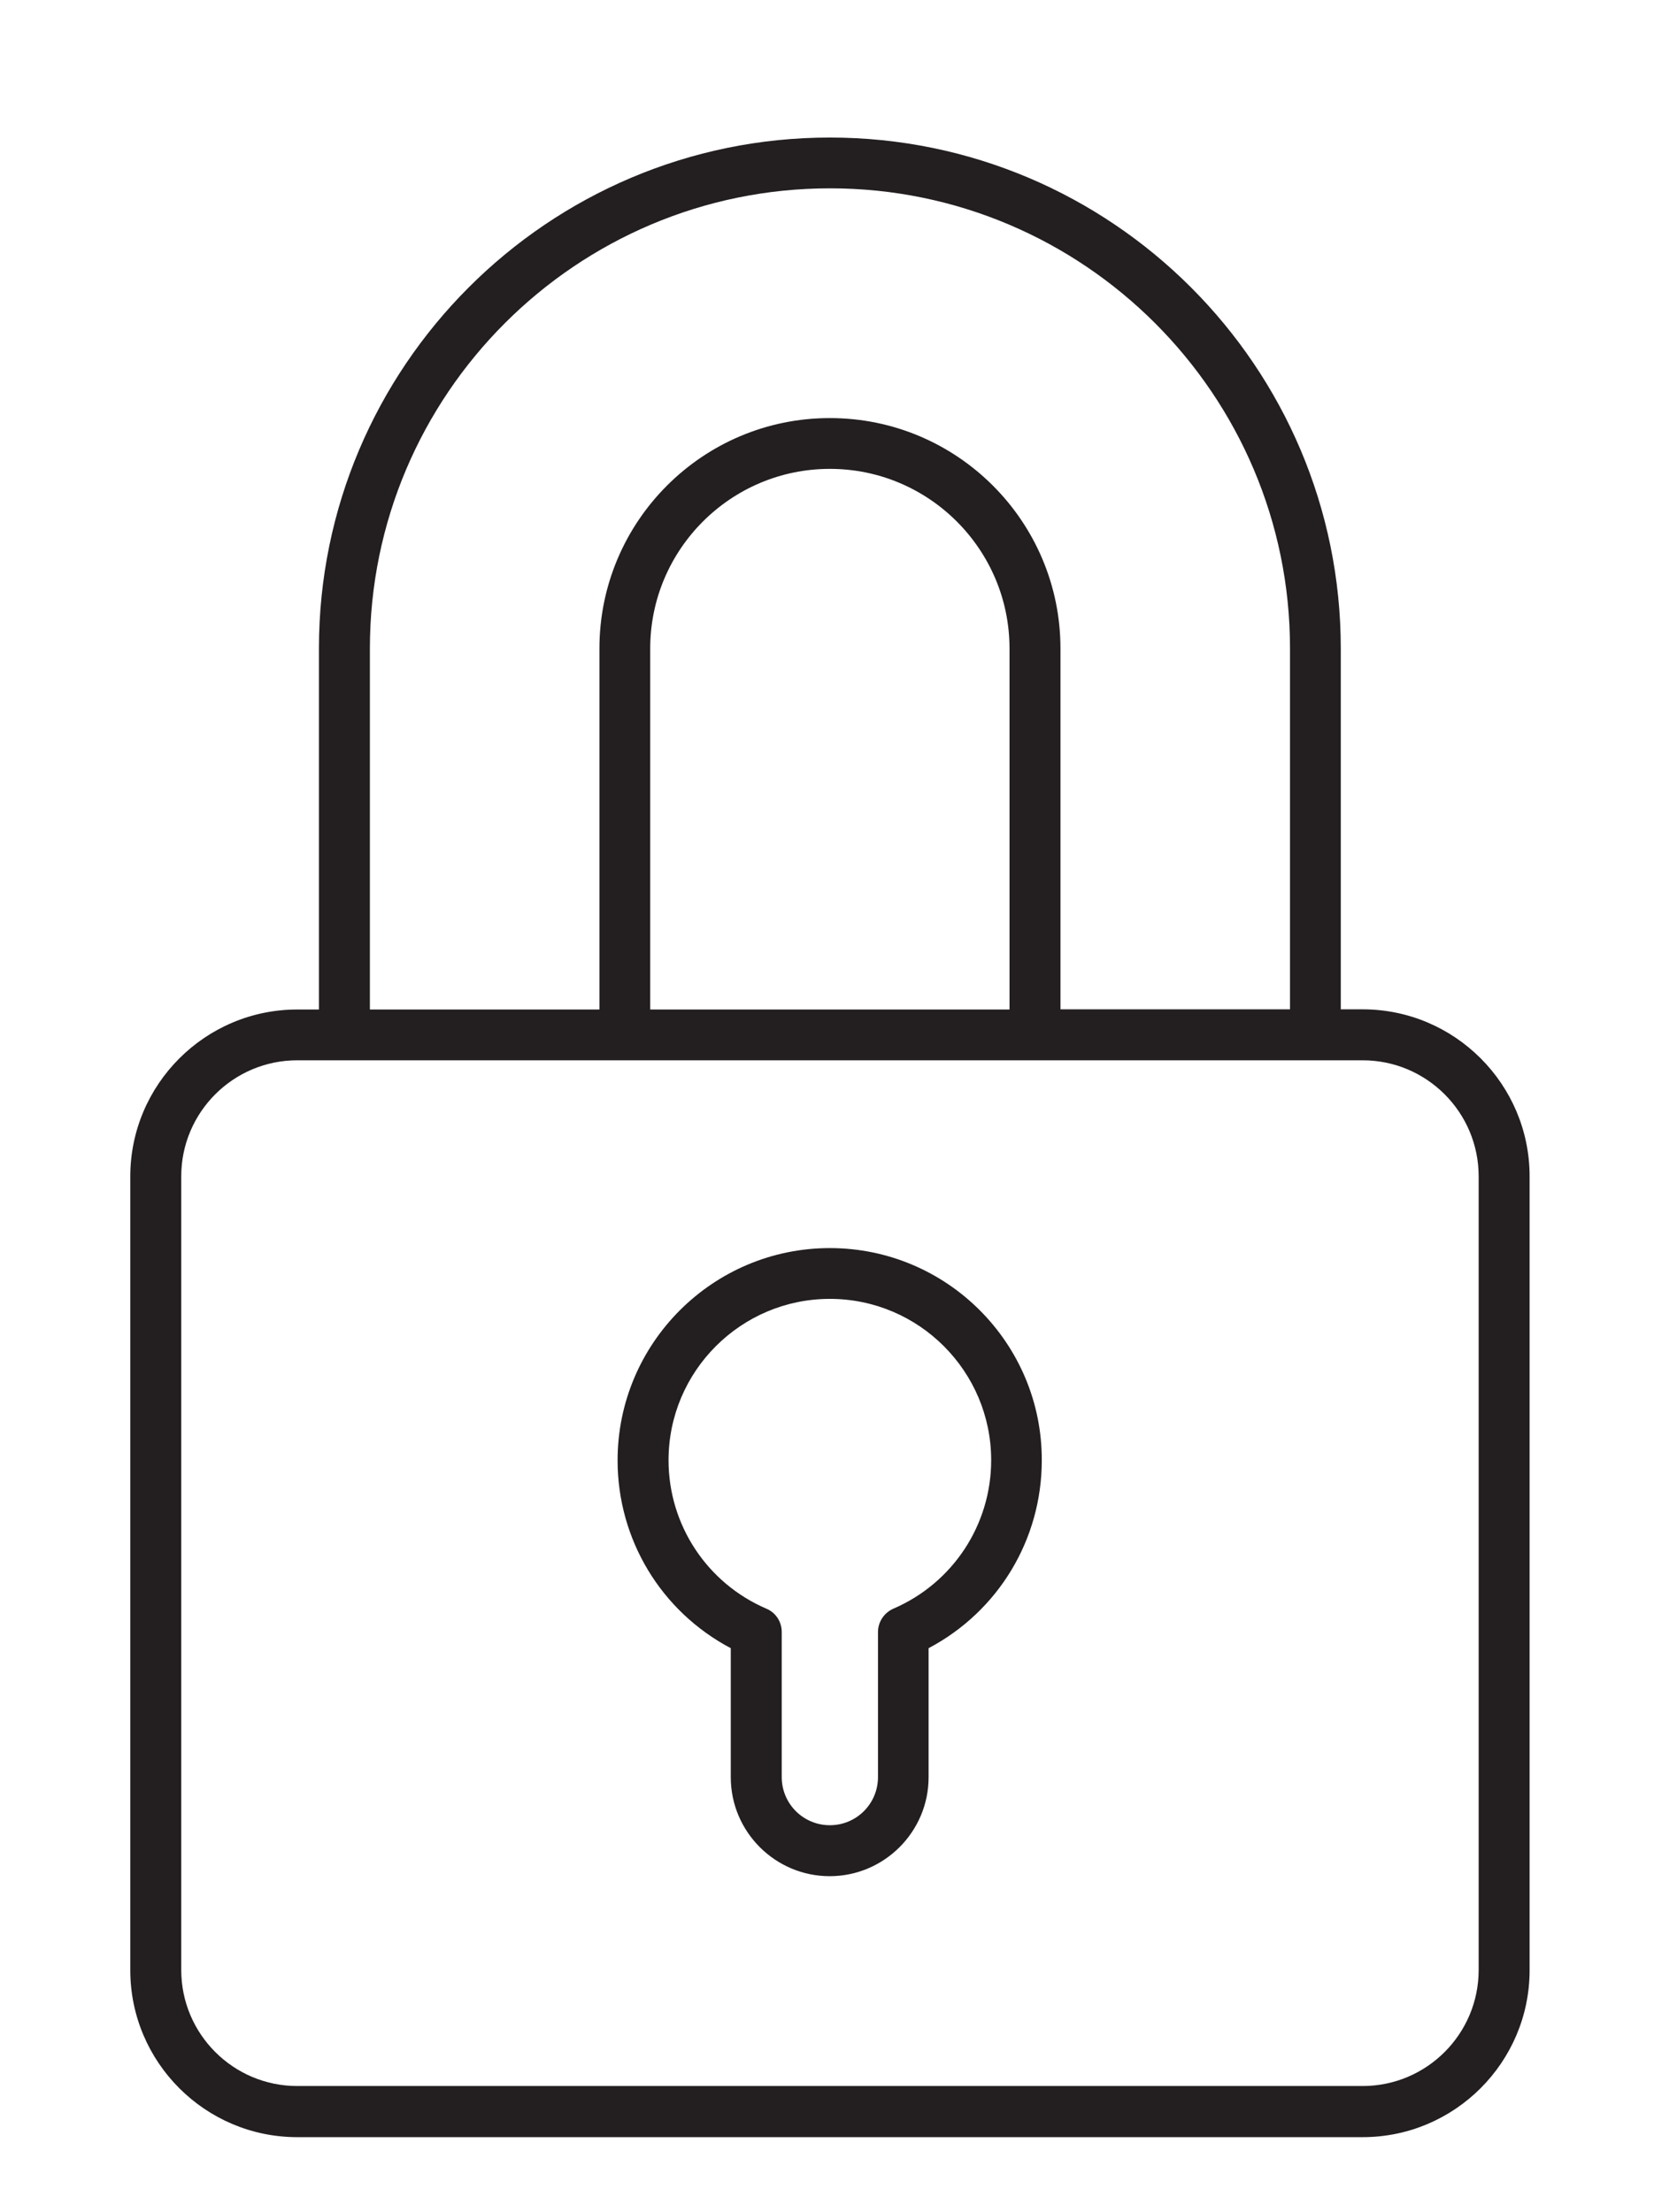
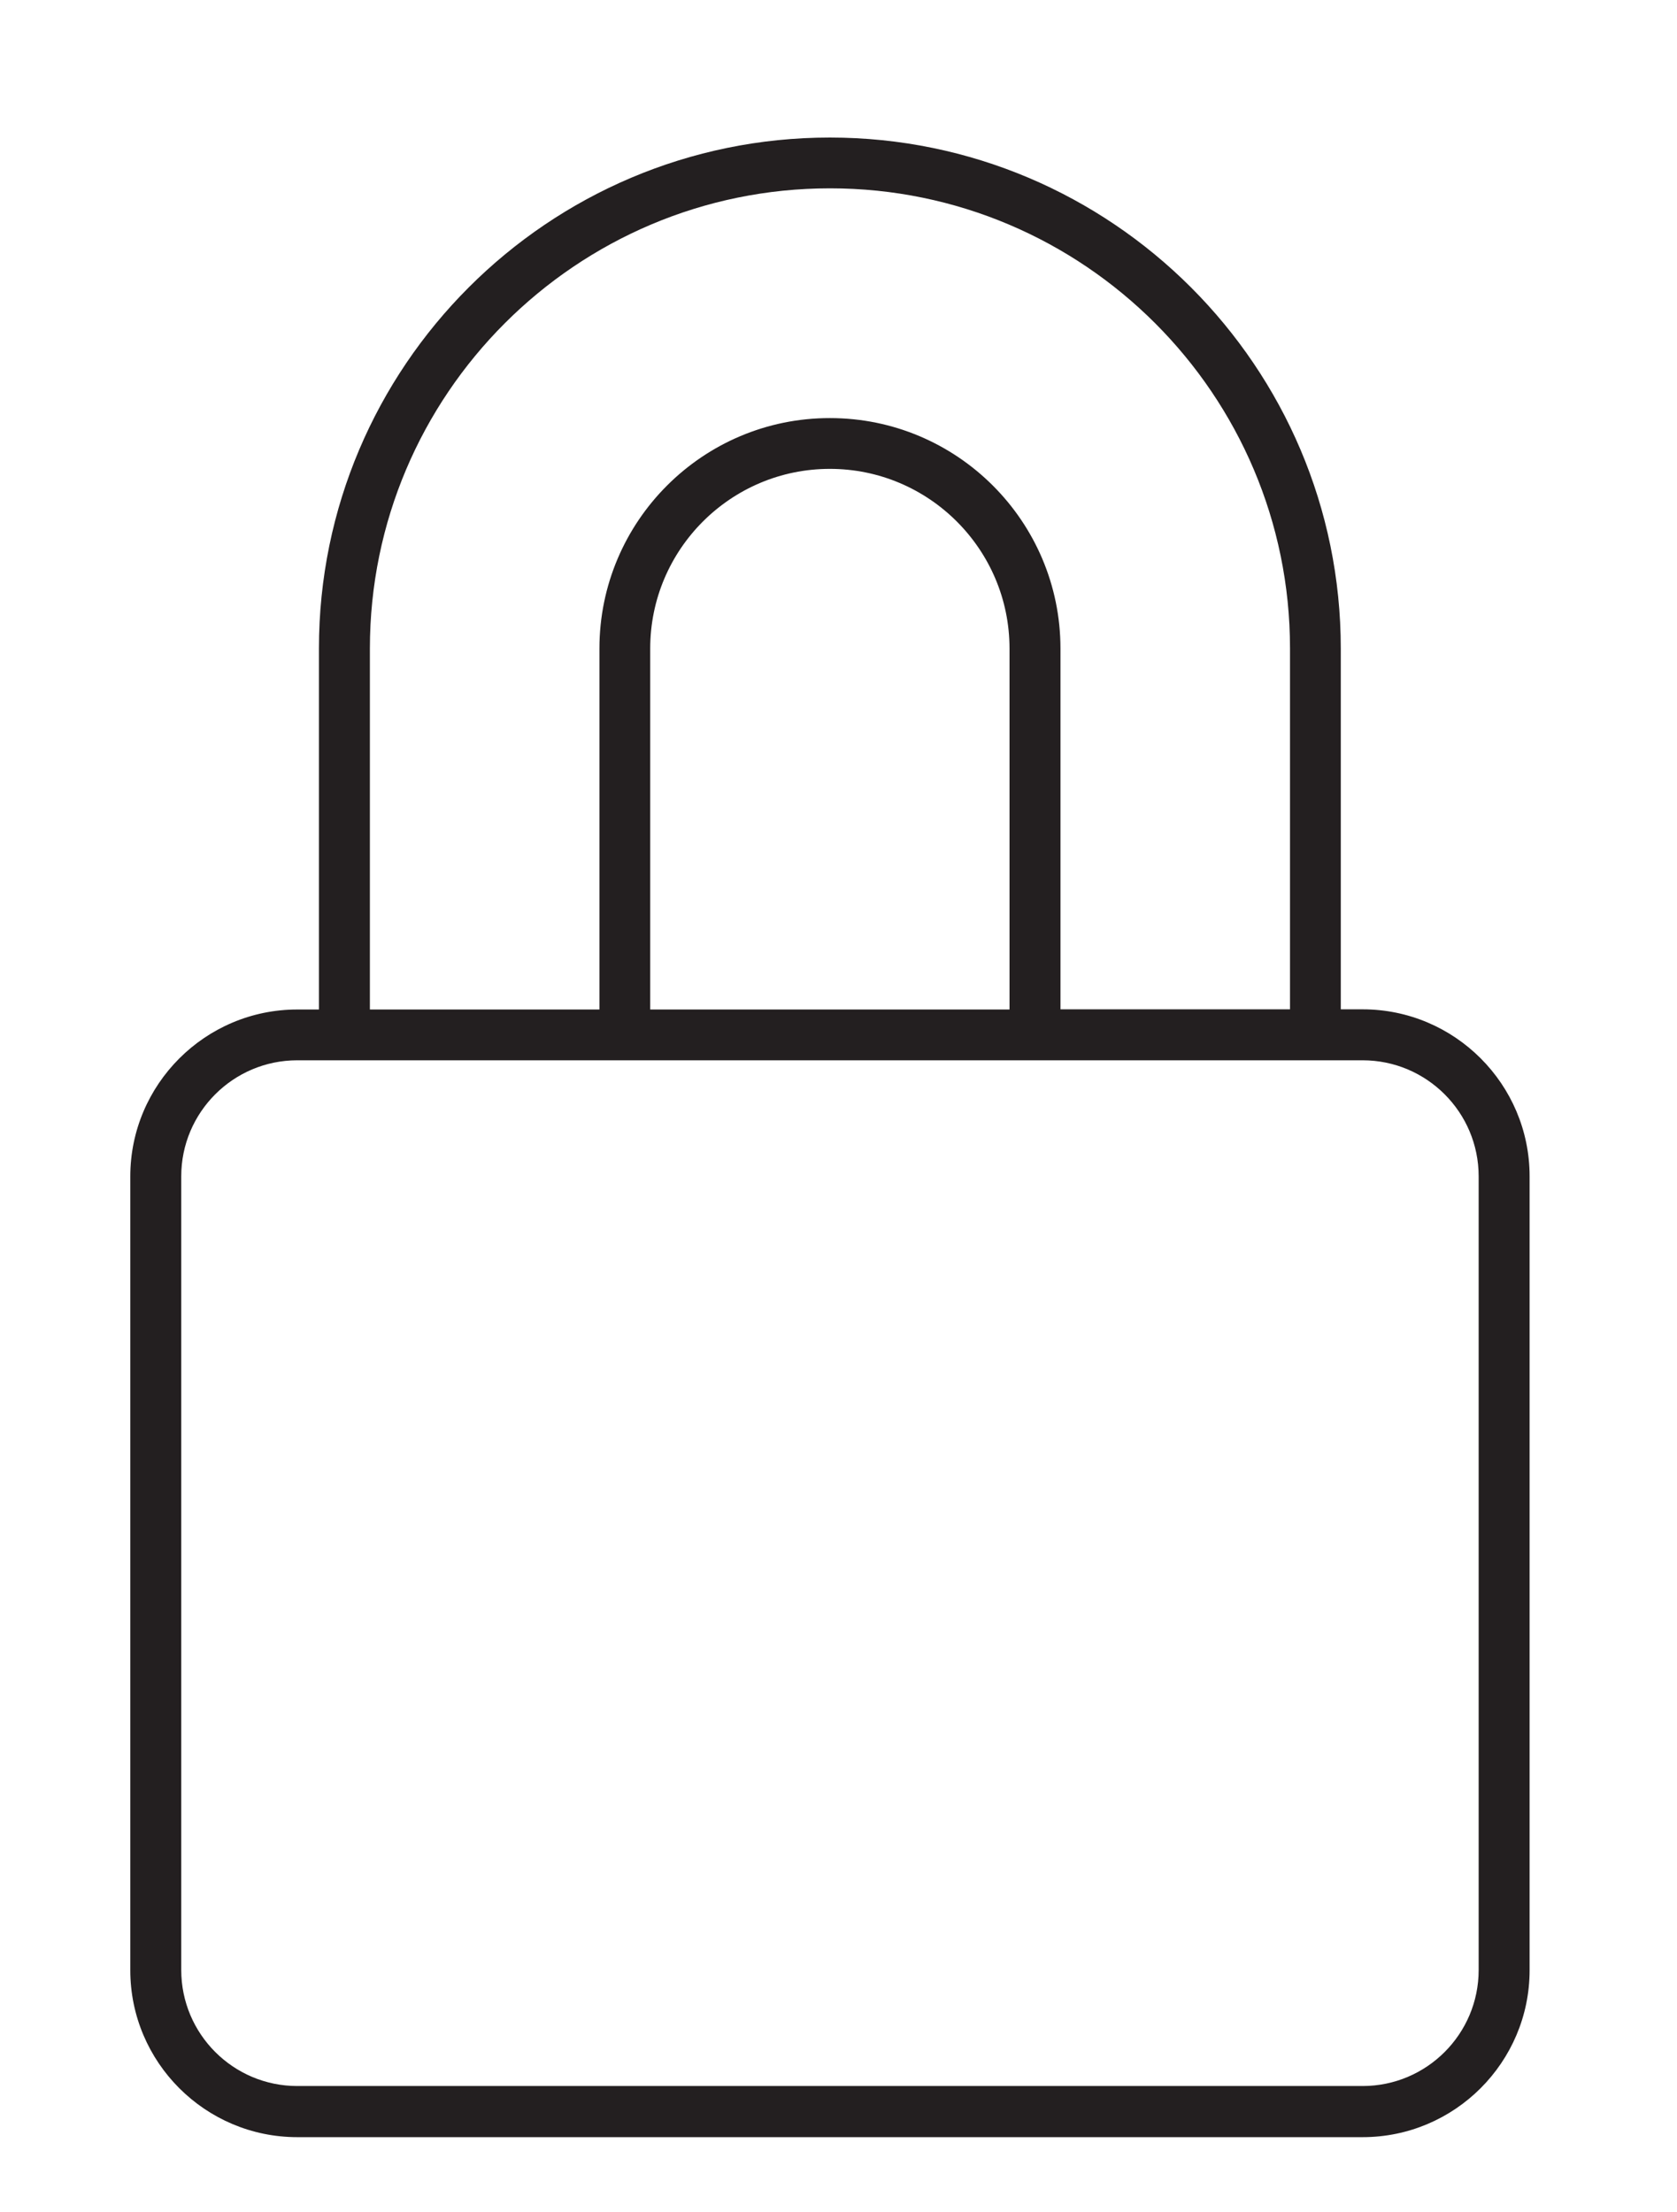
<svg xmlns="http://www.w3.org/2000/svg" version="1.1" id="Layer_1" x="0px" y="0px" viewBox="0 0 95.12 125.46" style="enable-background:new 0 0 95.12 125.46;" xml:space="preserve">
  <style type="text/css">
	.st0{fill:#231F20;}
</style>
  <g>
-     <path class="st0" d="M77.29,57.24h-1.24V36.78c0-15.98-13-28.98-28.98-28.98c-15.98,0-28.98,13-28.98,28.98v20.47h-1.23   c-5.22,0-9.47,4.25-9.47,9.47v45.01c0,5.22,4.25,9.47,9.47,9.47h60.43c5.22,0,9.47-4.25,9.47-9.47V66.71   C86.76,61.49,82.51,57.24,77.29,57.24z M36.88,36.78c0-5.62,4.57-10.19,10.19-10.19c5.62,0,10.19,4.57,10.19,10.19v20.47H36.88   V36.78z M47.08,10.68c14.39,0,26.09,11.71,26.09,26.09v20.47H60.15V36.78c0-7.21-5.86-13.07-13.07-13.07   C39.86,23.7,34,29.57,34,36.78v20.47H20.98V36.78C20.98,22.39,32.68,10.68,47.08,10.68z M77.29,118.3H16.86   c-3.63,0-6.58-2.95-6.58-6.58V66.71c0-3.63,2.95-6.58,6.58-6.58h60.43c3.63,0,6.58,2.95,6.58,6.58v45.01   C83.87,115.35,80.92,118.3,77.29,118.3z" />
-     <path class="st0" d="M47.07,70.78c-6.64,0-12.04,5.4-12.04,12.04c0,4.48,2.46,8.56,6.42,10.65v7.32c0,3.09,2.52,5.61,5.61,5.61   s5.61-2.52,5.61-5.61v-7.32c3.96-2.09,6.42-6.17,6.42-10.65C59.11,76.18,53.71,70.78,47.07,70.78z M49.8,92.55v8.23   c0,1.51-1.22,2.73-2.73,2.73s-2.73-1.22-2.73-2.73v-8.23c0-0.58-0.34-1.1-0.87-1.32c-3.37-1.45-5.55-4.75-5.55-8.42   c0-5.05,4.11-9.15,9.15-9.15c5.05,0,9.15,4.11,9.15,9.15c0,3.67-2.18,6.97-5.55,8.42C50.15,91.46,49.8,91.98,49.8,92.55z" />
+     <path class="st0" d="M77.29,57.24h-1.24V36.78c0-15.98-13-28.98-28.98-28.98c-15.98,0-28.98,13-28.98,28.98v20.47h-1.23   c-5.22,0-9.47,4.25-9.47,9.47v45.01c0,5.22,4.25,9.47,9.47,9.47h60.43c5.22,0,9.47-4.25,9.47-9.47V66.71   C86.76,61.49,82.51,57.24,77.29,57.24z M36.88,36.78c0-5.62,4.57-10.19,10.19-10.19c5.62,0,10.19,4.57,10.19,10.19v20.47H36.88   V36.78M47.08,10.68c14.39,0,26.09,11.71,26.09,26.09v20.47H60.15V36.78c0-7.21-5.86-13.07-13.07-13.07   C39.86,23.7,34,29.57,34,36.78v20.47H20.98V36.78C20.98,22.39,32.68,10.68,47.08,10.68z M77.29,118.3H16.86   c-3.63,0-6.58-2.95-6.58-6.58V66.71c0-3.63,2.95-6.58,6.58-6.58h60.43c3.63,0,6.58,2.95,6.58,6.58v45.01   C83.87,115.35,80.92,118.3,77.29,118.3z" />
  </g>
</svg>